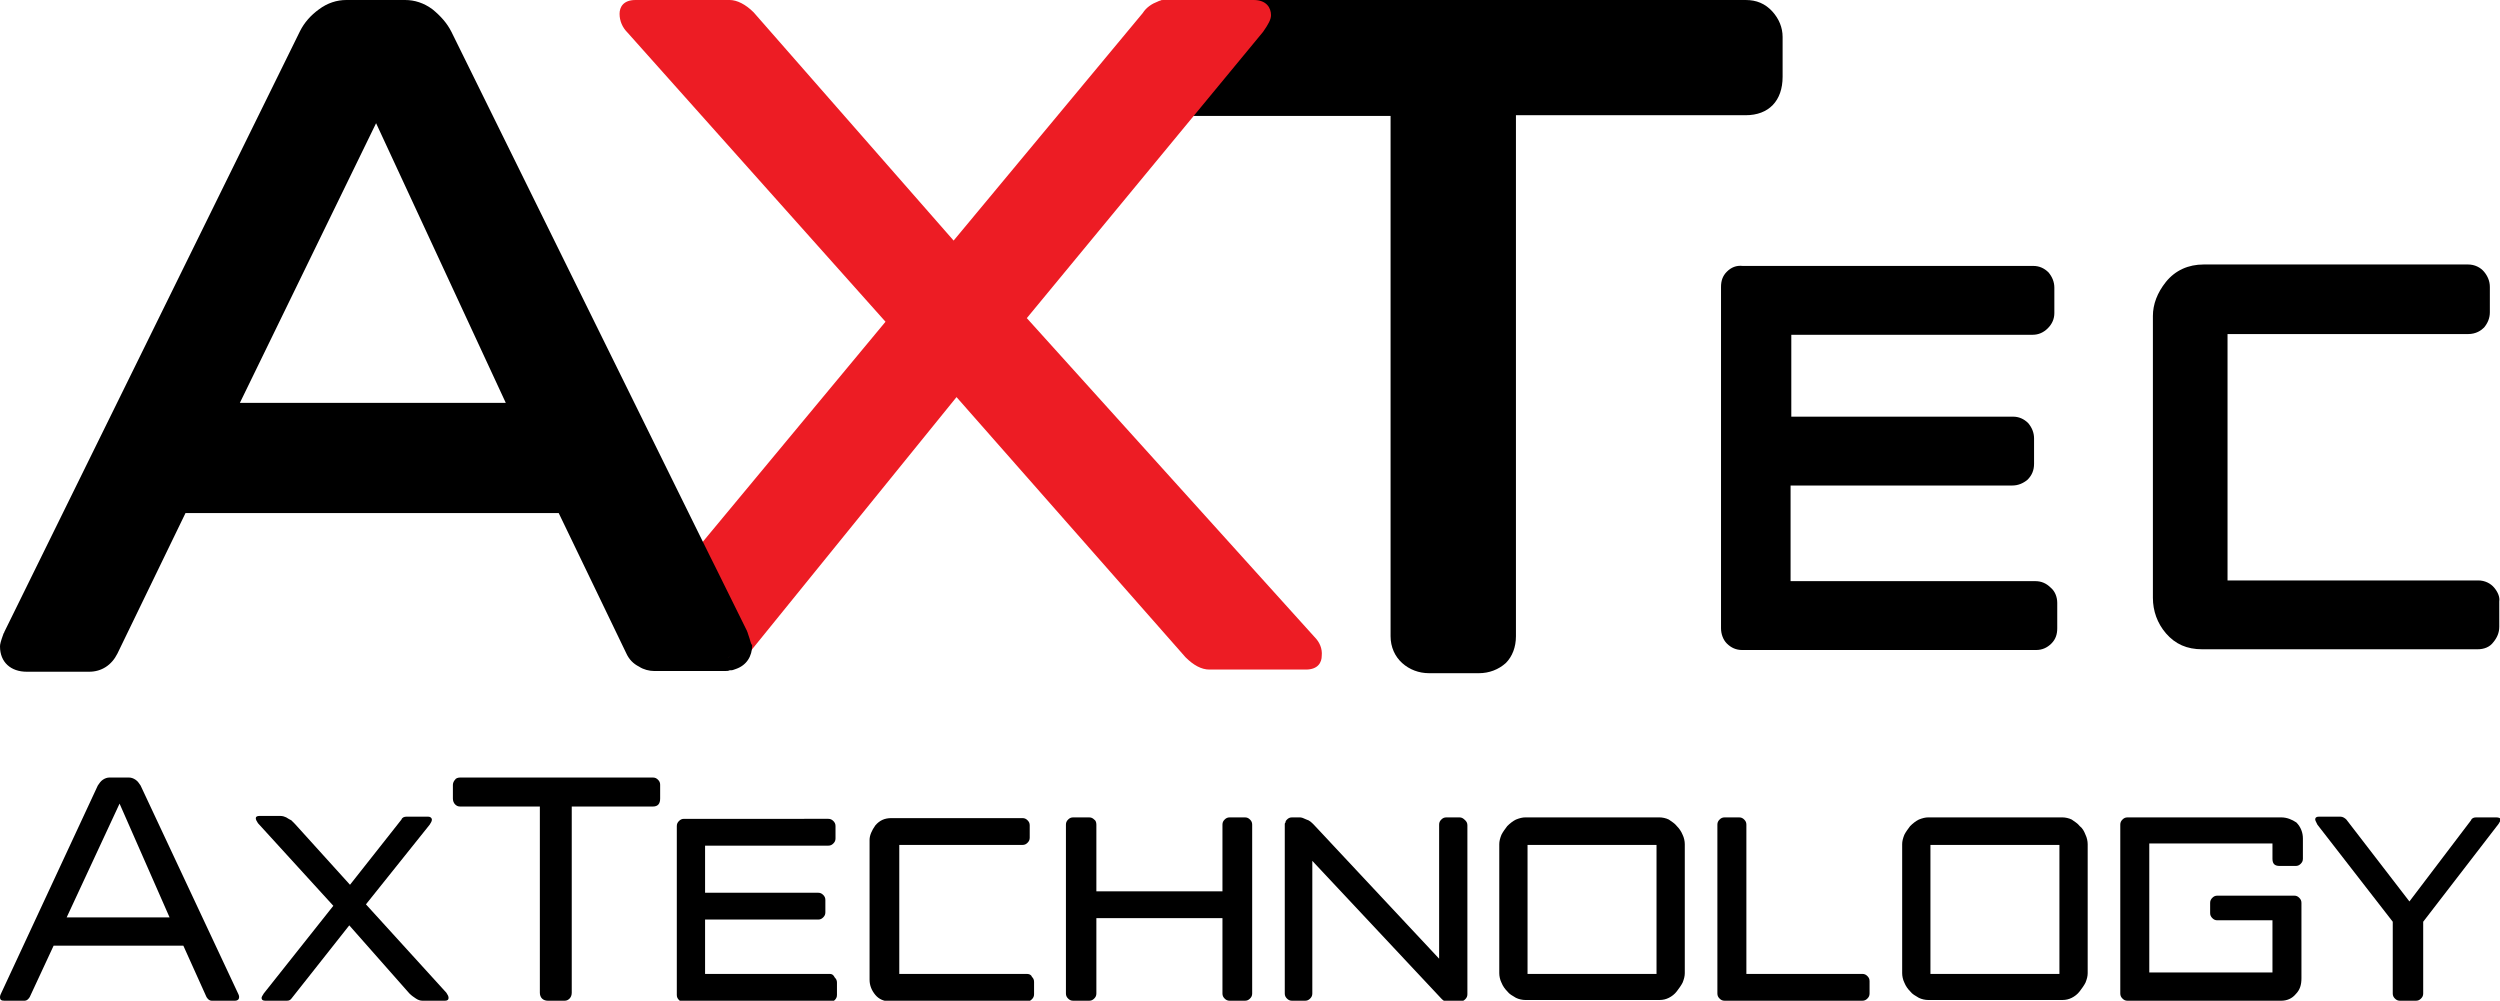
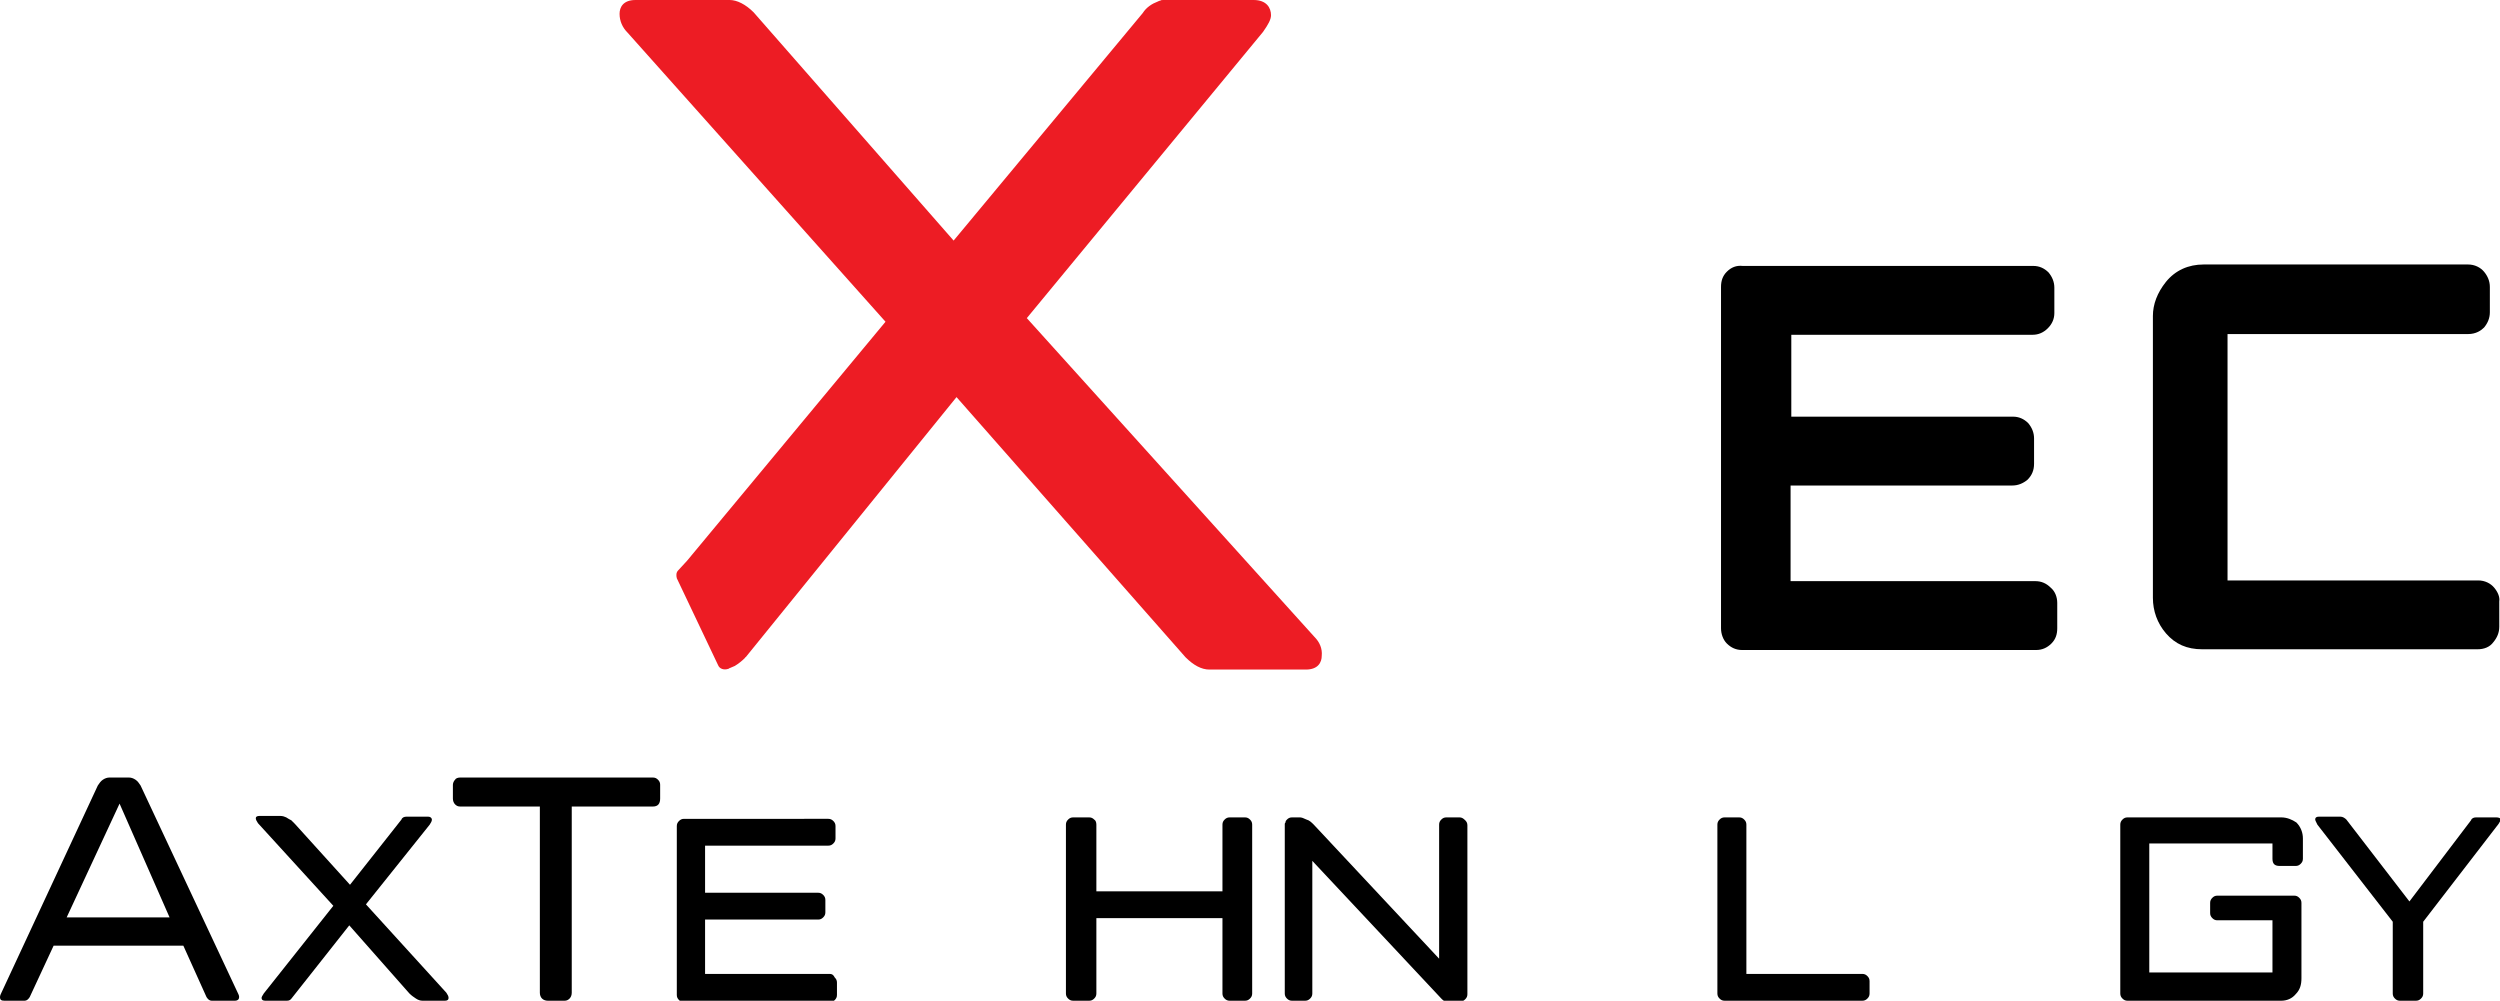
<svg xmlns="http://www.w3.org/2000/svg" version="1.1" id="レイヤー_1" x="0px" y="0px" viewBox="0 0 345 138.1" style="enable-background:new 0 0 345 138.1;" xml:space="preserve">
  <style type="text/css">
	.st0{fill:#ED1C24;}
</style>
  <g>
-     <path d="M244.6,1.6c-1-1.1-2.2-1.6-3.7-1.6h-68.6c-0.7,0-1.3,0.3-1.7,0.9l-8.1,11.9c-0.4,0.6-0.5,1.4-0.1,2.1   c0.3,0.7,1,1.1,1.8,1.1h27.7v71.8c0,1.5,0.6,2.8,1.6,3.7c1,0.9,2.3,1.4,3.7,1.4h6.9c1.4,0,2.7-0.5,3.7-1.4c0.9-0.9,1.4-2.2,1.4-3.7   V15.9h31.7c3.2,0,5.1-2,5.1-5.3V5.1C246,3.8,245.5,2.6,244.6,1.6z" />
    <path class="st0" d="M100,90.8c0.1,0,0.2,0,0.3-0.1C100.2,90.8,100.1,90.8,100,90.8L100,90.8z" />
    <path d="M100.7,90.6c-0.1,0-0.3,0.1-0.4,0.1C100.5,90.7,100.6,90.7,100.7,90.6z" />
    <path class="st0" d="M181.4,87.9l-39.7-44l32.6-39.5c0.7-1,1.1-1.7,1.1-2.3c0-1-0.6-2.1-2.4-2.1h-12c-0.1,0-0.3,0-0.4,0l-0.1,0   c-0.1,0-0.3,0-0.4,0.1c-0.1,0-0.1,0-0.3,0.1c-0.8,0.3-1.6,0.8-2.1,1.6l-26.1,31.4L104,1.7c-1.1-1.1-2.3-1.7-3.3-1.7h-13   c-1.7,0-2.2,1-2.2,1.9c0,1,0.4,1.9,1.1,2.6l35.6,39.9L94.8,77.4l-1.2,1.3c-0.3,0.3-0.3,0.7-0.2,1.1l5.7,12c0.2,0.5,0.8,0.7,1.4,0.5   c0.1,0,0.1-0.1,0.2-0.1c0.2-0.1,0.5-0.2,0.7-0.3c0.5-0.3,1-0.7,1.4-1.1c0,0,0-0.1,0.1-0.1L132,54.8l31.6,35.9   c1.1,1.1,2.2,1.7,3.3,1.7h13.3c1.7,0,2.2-1,2.2-1.9C182.5,89.5,182.1,88.6,181.4,87.9z" />
-     <path d="M103.2,87.4c0-0.1-0.1-0.2-0.1-0.3l-4.3-8.7L98,76.8L62.3,4.4c-0.6-1.2-1.5-2.2-2.6-3.1C58.5,0.4,57.2,0,55.9,0h-8.1   c-1.3,0-2.6,0.4-3.8,1.3c-1.1,0.8-2,1.8-2.6,3L0.6,87.2c0,0.1-0.1,0.2-0.1,0.2C0.1,88.5,0,88.9,0,89.2c0,2.2,1.5,3.5,3.7,3.5h8.6   c1.7,0,3.1-0.9,3.9-2.5l9.4-19.4h51.5l9.3,19.3c0.4,0.9,1,1.5,1.8,1.9c0.6,0.4,1.4,0.6,2.1,0.6h7.5h2.2c0.3,0,0.5,0,0.7-0.1l0.1,0   l0.1,0c0.2,0,0.4-0.1,0.7-0.2c1.4-0.5,2.2-1.7,2.2-3.3C103.6,88.9,103.6,88.5,103.2,87.4z M33.1,55.6L51.9,17l17.9,38.6H33.1z    M100.3,90.7c-0.1,0-0.3,0.1-0.4,0.1C100.1,90.8,100.2,90.8,100.3,90.7c0.1,0,0.3,0,0.4-0.1C100.6,90.7,100.5,90.7,100.3,90.7z    M101.6,89.7c0-0.1,0.1-0.3,0.1-0.5l0,0C101.6,89.4,101.6,89.6,101.6,89.7z" />
    <g>
      <path d="M19.4,108.4c-0.2-0.3-0.4-0.6-0.7-0.8c-0.3-0.2-0.6-0.3-0.9-0.3h-2.7c-0.3,0-0.6,0.1-0.9,0.3c-0.3,0.2-0.5,0.5-0.7,0.8    L0.1,137.2c-0.1,0.2-0.1,0.4-0.1,0.4c0,0.4,0.2,0.5,0.6,0.5h2.8c0.3,0,0.5-0.2,0.7-0.5l3.3-7.1h17.9l3.2,7.1    c0.2,0.3,0.4,0.5,0.7,0.5h3.2c0.4,0,0.6-0.2,0.6-0.5c0,0,0-0.2-0.1-0.4L19.4,108.4z M9.2,126.6l7.3-15.7l6.9,15.7H9.2z" />
      <path d="M50.5,124.8l8.8-11c0.2-0.3,0.3-0.5,0.3-0.7c0-0.2-0.2-0.4-0.5-0.4h-3c-0.3,0-0.6,0.1-0.7,0.4l-7.1,9l-7.6-8.4    c-0.2-0.2-0.3-0.3-0.5-0.5c-0.2-0.1-0.4-0.2-0.7-0.4c-0.2-0.1-0.5-0.2-0.8-0.2h-2.9c-0.3,0-0.5,0.1-0.5,0.3c0,0.2,0.1,0.4,0.3,0.7    L46,125l-9.6,12.1c-0.2,0.3-0.3,0.5-0.3,0.6c0,0.3,0.2,0.4,0.5,0.4h3c0.3,0,0.5-0.1,0.7-0.4l7.9-10l8.3,9.4    c0.3,0.3,0.6,0.5,0.9,0.7c0.3,0.2,0.6,0.3,0.9,0.3h3.1c0.3,0,0.5-0.1,0.5-0.4c0-0.2-0.1-0.4-0.3-0.7L50.5,124.8z" />
      <path d="M90.1,107.3H63.5c-0.3,0-0.6,0.1-0.7,0.3c-0.2,0.2-0.3,0.5-0.3,0.7v1.9c0,0.3,0.1,0.6,0.3,0.8c0.2,0.2,0.4,0.3,0.7,0.3h11    v25.7c0,0.3,0.1,0.6,0.3,0.8c0.2,0.2,0.5,0.3,0.8,0.3h2.3c0.3,0,0.5-0.1,0.7-0.3c0.2-0.2,0.3-0.5,0.3-0.8v-25.7h11.2    c0.7,0,1-0.4,1-1.1v-1.9c0-0.3-0.1-0.5-0.3-0.7C90.6,107.4,90.4,107.3,90.1,107.3z" />
      <path d="M114.5,134.4H97.3v-7.5h15.6c0.3,0,0.5-0.1,0.7-0.3c0.2-0.2,0.3-0.4,0.3-0.7v-1.7c0-0.3-0.1-0.5-0.3-0.7    c-0.2-0.2-0.4-0.3-0.7-0.3H97.3v-6.5h17c0.3,0,0.5-0.1,0.7-0.3c0.2-0.2,0.3-0.4,0.3-0.7v-1.7c0-0.3-0.1-0.5-0.3-0.7    c-0.2-0.2-0.4-0.3-0.7-0.3H94.4c-0.3,0-0.5,0.1-0.7,0.3c-0.2,0.2-0.3,0.4-0.3,0.7v23.3c0,0.3,0.1,0.5,0.3,0.7    c0.2,0.2,0.4,0.3,0.7,0.3h20.1c0.3,0,0.5-0.1,0.7-0.3c0.2-0.2,0.3-0.4,0.3-0.7v-1.7c0-0.3-0.1-0.5-0.3-0.7    C115,134.5,114.8,134.4,114.5,134.4z" />
-       <path d="M141.7,134.4h-17.6v-17.8h17c0.3,0,0.5-0.1,0.7-0.3c0.2-0.2,0.3-0.4,0.3-0.7v-1.7c0-0.3-0.1-0.5-0.3-0.7    c-0.2-0.2-0.4-0.3-0.7-0.3H123c-0.9,0-1.6,0.3-2.2,1c-0.5,0.7-0.8,1.4-0.8,2v19.3c0,0.8,0.3,1.5,0.8,2.1c0.5,0.6,1.2,0.9,2.1,0.9    h18.8c0.3,0,0.5-0.1,0.7-0.3c0.2-0.2,0.3-0.4,0.3-0.7v-1.7c0-0.3-0.1-0.5-0.3-0.7C142.3,134.5,142,134.4,141.7,134.4z" />
      <path d="M171.8,112.8h-2.1c-0.3,0-0.5,0.1-0.7,0.3c-0.2,0.2-0.3,0.4-0.3,0.7v9.2h-17.4v-9.2c0-0.3-0.1-0.6-0.3-0.7    c-0.2-0.2-0.4-0.3-0.7-0.3h-2.2c-0.3,0-0.5,0.1-0.7,0.3c-0.2,0.2-0.3,0.4-0.3,0.7v23.3c0,0.3,0.1,0.5,0.3,0.7    c0.2,0.2,0.4,0.3,0.7,0.3h2.2c0.3,0,0.5-0.1,0.7-0.3c0.2-0.2,0.3-0.4,0.3-0.7v-10.4h17.4v10.4c0,0.3,0.1,0.5,0.3,0.7    c0.2,0.2,0.4,0.3,0.7,0.3h2.1c0.3,0,0.5-0.1,0.7-0.3c0.2-0.2,0.3-0.4,0.3-0.7v-23.3c0-0.3-0.1-0.5-0.3-0.7    C172.3,112.9,172.1,112.8,171.8,112.8z" />
      <path d="M201.4,112.8h-1.8c-0.3,0-0.5,0.1-0.7,0.3c-0.2,0.2-0.3,0.4-0.3,0.7v18.5l-17.3-18.5c-0.3-0.3-0.6-0.6-1-0.7    c-0.4-0.2-0.7-0.3-0.9-0.3h-1.1c-0.3,0-0.5,0.1-0.7,0.3c-0.1,0.1-0.2,0.2-0.2,0.4c0,0-0.1,0.1-0.1,0.2v0.1v1v22.3    c0,0.3,0.1,0.5,0.3,0.7c0.2,0.2,0.4,0.3,0.7,0.3h1.8c0.3,0,0.5-0.1,0.7-0.3c0.2-0.2,0.3-0.4,0.3-0.7v-18.3l17.8,19    c0.2,0.2,0.4,0.4,0.7,0.4h1.9c0.3,0,0.5-0.1,0.7-0.3c0.2-0.2,0.3-0.4,0.3-0.7v-23.3c0-0.3-0.1-0.5-0.3-0.7    C201.9,112.9,201.7,112.8,201.4,112.8z" />
-       <path d="M231.4,114c-0.3-0.4-0.7-0.6-1.1-0.9c-0.4-0.2-0.9-0.3-1.3-0.3h-18.5c-0.4,0-0.8,0.1-1.3,0.3c-0.4,0.2-0.8,0.5-1.2,0.9    c-0.3,0.4-0.6,0.8-0.8,1.2c-0.2,0.5-0.3,0.9-0.3,1.3v17.8c0,0.4,0.1,0.9,0.3,1.3c0.2,0.5,0.5,0.9,0.8,1.2c0.3,0.4,0.7,0.6,1.2,0.9    c0.4,0.2,0.9,0.3,1.3,0.3H229c0.5,0,0.9-0.1,1.3-0.3c0.4-0.2,0.8-0.5,1.1-0.9c0.3-0.4,0.6-0.8,0.8-1.2c0.2-0.5,0.3-0.9,0.3-1.3    v-17.8c0-0.4-0.1-0.9-0.3-1.3C232,114.7,231.7,114.3,231.4,114z M228.6,134.4h-17.8v-17.8h17.8V134.4z" />
      <path d="M257,134.4h-16v-20.6c0-0.3-0.1-0.5-0.3-0.7c-0.2-0.2-0.4-0.3-0.7-0.3h-2c-0.3,0-0.5,0.1-0.7,0.3    c-0.2,0.2-0.3,0.4-0.3,0.7v23.3c0,0.3,0.1,0.5,0.3,0.7c0.2,0.2,0.4,0.3,0.7,0.3h19c0.3,0,0.5-0.1,0.7-0.3c0.2-0.2,0.3-0.4,0.3-0.7    v-1.7c0-0.3-0.1-0.5-0.3-0.7C257.5,134.5,257.3,134.4,257,134.4z" />
-       <path d="M287,114c-0.3-0.4-0.7-0.6-1.1-0.9c-0.4-0.2-0.9-0.3-1.3-0.3h-18.5c-0.4,0-0.8,0.1-1.3,0.3c-0.4,0.2-0.8,0.5-1.2,0.9    c-0.3,0.4-0.6,0.8-0.8,1.2c-0.2,0.5-0.3,0.9-0.3,1.3v17.8c0,0.4,0.1,0.9,0.3,1.3c0.2,0.5,0.5,0.9,0.8,1.2c0.3,0.4,0.7,0.6,1.2,0.9    c0.4,0.2,0.9,0.3,1.3,0.3h18.5c0.5,0,0.9-0.1,1.3-0.3c0.4-0.2,0.8-0.5,1.1-0.9c0.3-0.4,0.6-0.8,0.8-1.2c0.2-0.5,0.3-0.9,0.3-1.3    v-17.8c0-0.4-0.1-0.9-0.3-1.3C287.6,114.7,287.4,114.3,287,114z M284.2,134.4h-17.8v-17.8h17.8V134.4z" />
      <path d="M314.8,112.8h-21.2c-0.3,0-0.5,0.1-0.7,0.3c-0.2,0.2-0.3,0.4-0.3,0.7v23.3c0,0.3,0.1,0.5,0.3,0.7c0.2,0.2,0.4,0.3,0.7,0.3    h1.6h0.6h19c0.8,0,1.5-0.3,2-0.9c0.6-0.6,0.8-1.3,0.8-2.2v-10.4c0-0.3-0.1-0.5-0.3-0.7c-0.2-0.2-0.4-0.3-0.7-0.3H306    c-0.3,0-0.5,0.1-0.7,0.3c-0.2,0.2-0.3,0.4-0.3,0.7v1.4c0,0.3,0.1,0.5,0.3,0.7c0.2,0.2,0.4,0.3,0.7,0.3h7.6v7.2h-17v-17.8h17v2.1    c0,0.7,0.3,1,1,1h2.2c0.3,0,0.5-0.1,0.7-0.3c0.2-0.2,0.3-0.4,0.3-0.7v-2.8c0-0.8-0.3-1.6-0.9-2.2    C316.3,113.1,315.6,112.8,314.8,112.8z" />
      <path d="M344.5,112.8h-2.8c-0.3,0-0.6,0.1-0.7,0.4l-8.5,11.2l-8.7-11.3c-0.2-0.2-0.5-0.4-0.8-0.4h-3c-0.3,0-0.5,0.1-0.5,0.4    c0,0.1,0.1,0.3,0.3,0.7l10.4,13.4l0,0v9.9c0,0.3,0.1,0.5,0.3,0.7c0.2,0.2,0.4,0.3,0.7,0.3h2.2c0.3,0,0.5-0.1,0.7-0.3    c0.2-0.2,0.3-0.4,0.3-0.7v-9.9l10.4-13.5c0.2-0.3,0.3-0.5,0.3-0.7C345,112.9,344.8,112.8,344.5,112.8z" />
    </g>
    <path d="M238.3,37.5c-0.6,0.6-0.8,1.3-0.8,2.1v47.1c0,0.8,0.3,1.6,0.8,2.1c0.6,0.6,1.3,0.9,2.1,0.9H281c0.8,0,1.5-0.3,2.1-0.9   c0.6-0.6,0.8-1.3,0.8-2.1v-3.5c0-0.8-0.3-1.6-0.9-2.1c-0.6-0.6-1.3-0.9-2.1-0.9h-33.8V67h30.6c0.8,0,1.5-0.3,2.1-0.8   c0.6-0.6,0.9-1.3,0.9-2.2v-3.5c0-0.8-0.3-1.5-0.8-2.1c-0.6-0.6-1.3-0.9-2.1-0.9h-30.6V46.2h33.3c0.8,0,1.5-0.3,2.1-0.9   c0.6-0.6,0.9-1.3,0.9-2.1v-3.5c0-0.8-0.3-1.5-0.8-2.1c-0.6-0.6-1.3-0.9-2.1-0.9h-40.1C239.6,36.6,238.9,36.9,238.3,37.5z" />
    <path d="M344.2,81.1c-0.5-0.6-1.3-1-2.2-1h-34.6v-34h33.2c1.1,0,1.8-0.5,2.2-0.9c0.5-0.6,0.8-1.3,0.8-2.1v-3.5   c0-0.8-0.3-1.5-0.8-2.1c-0.5-0.6-1.3-1-2.2-1h-36.5c-2.1,0-3.9,0.8-5.2,2.4c-1.2,1.5-1.8,3.1-1.8,4.7v38.9c0,1.8,0.6,3.5,1.8,4.9   c1.3,1.5,2.9,2.2,5,2.2h38c0.9,0,1.7-0.3,2.2-1c0.5-0.6,0.8-1.3,0.8-2.1v-3.5C345,82.4,344.7,81.7,344.2,81.1z" />
  </g>
</svg>